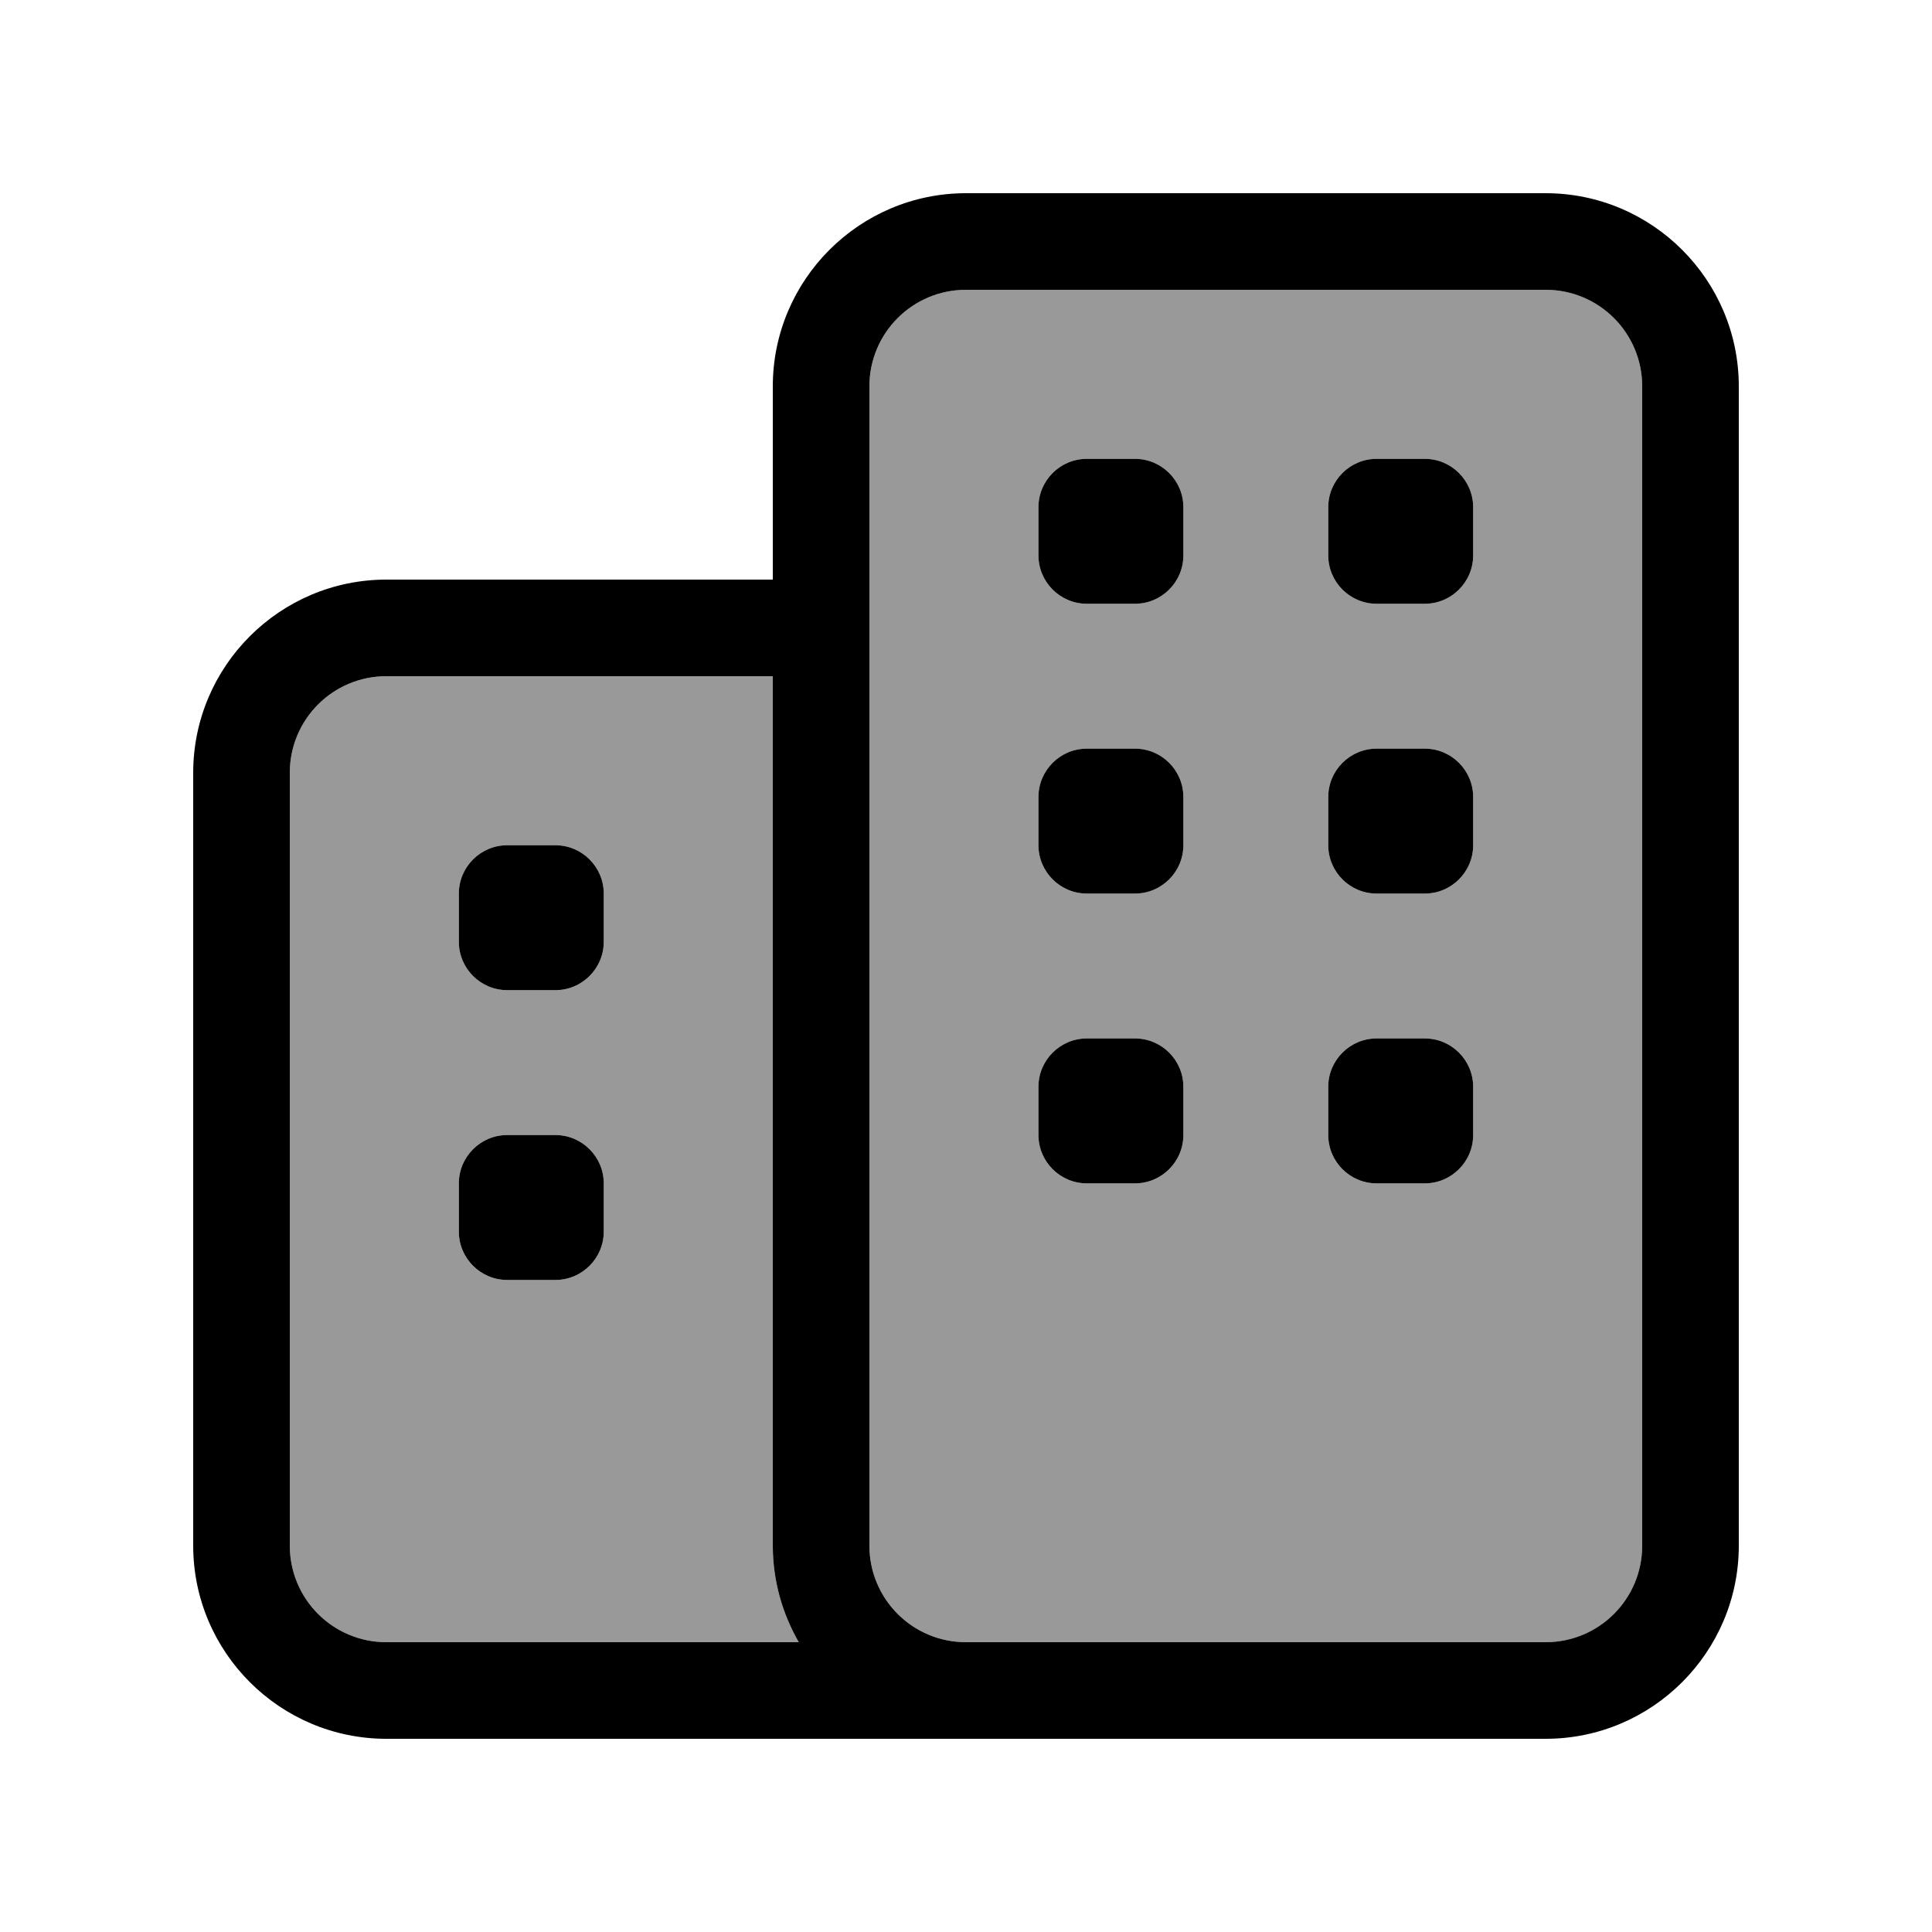
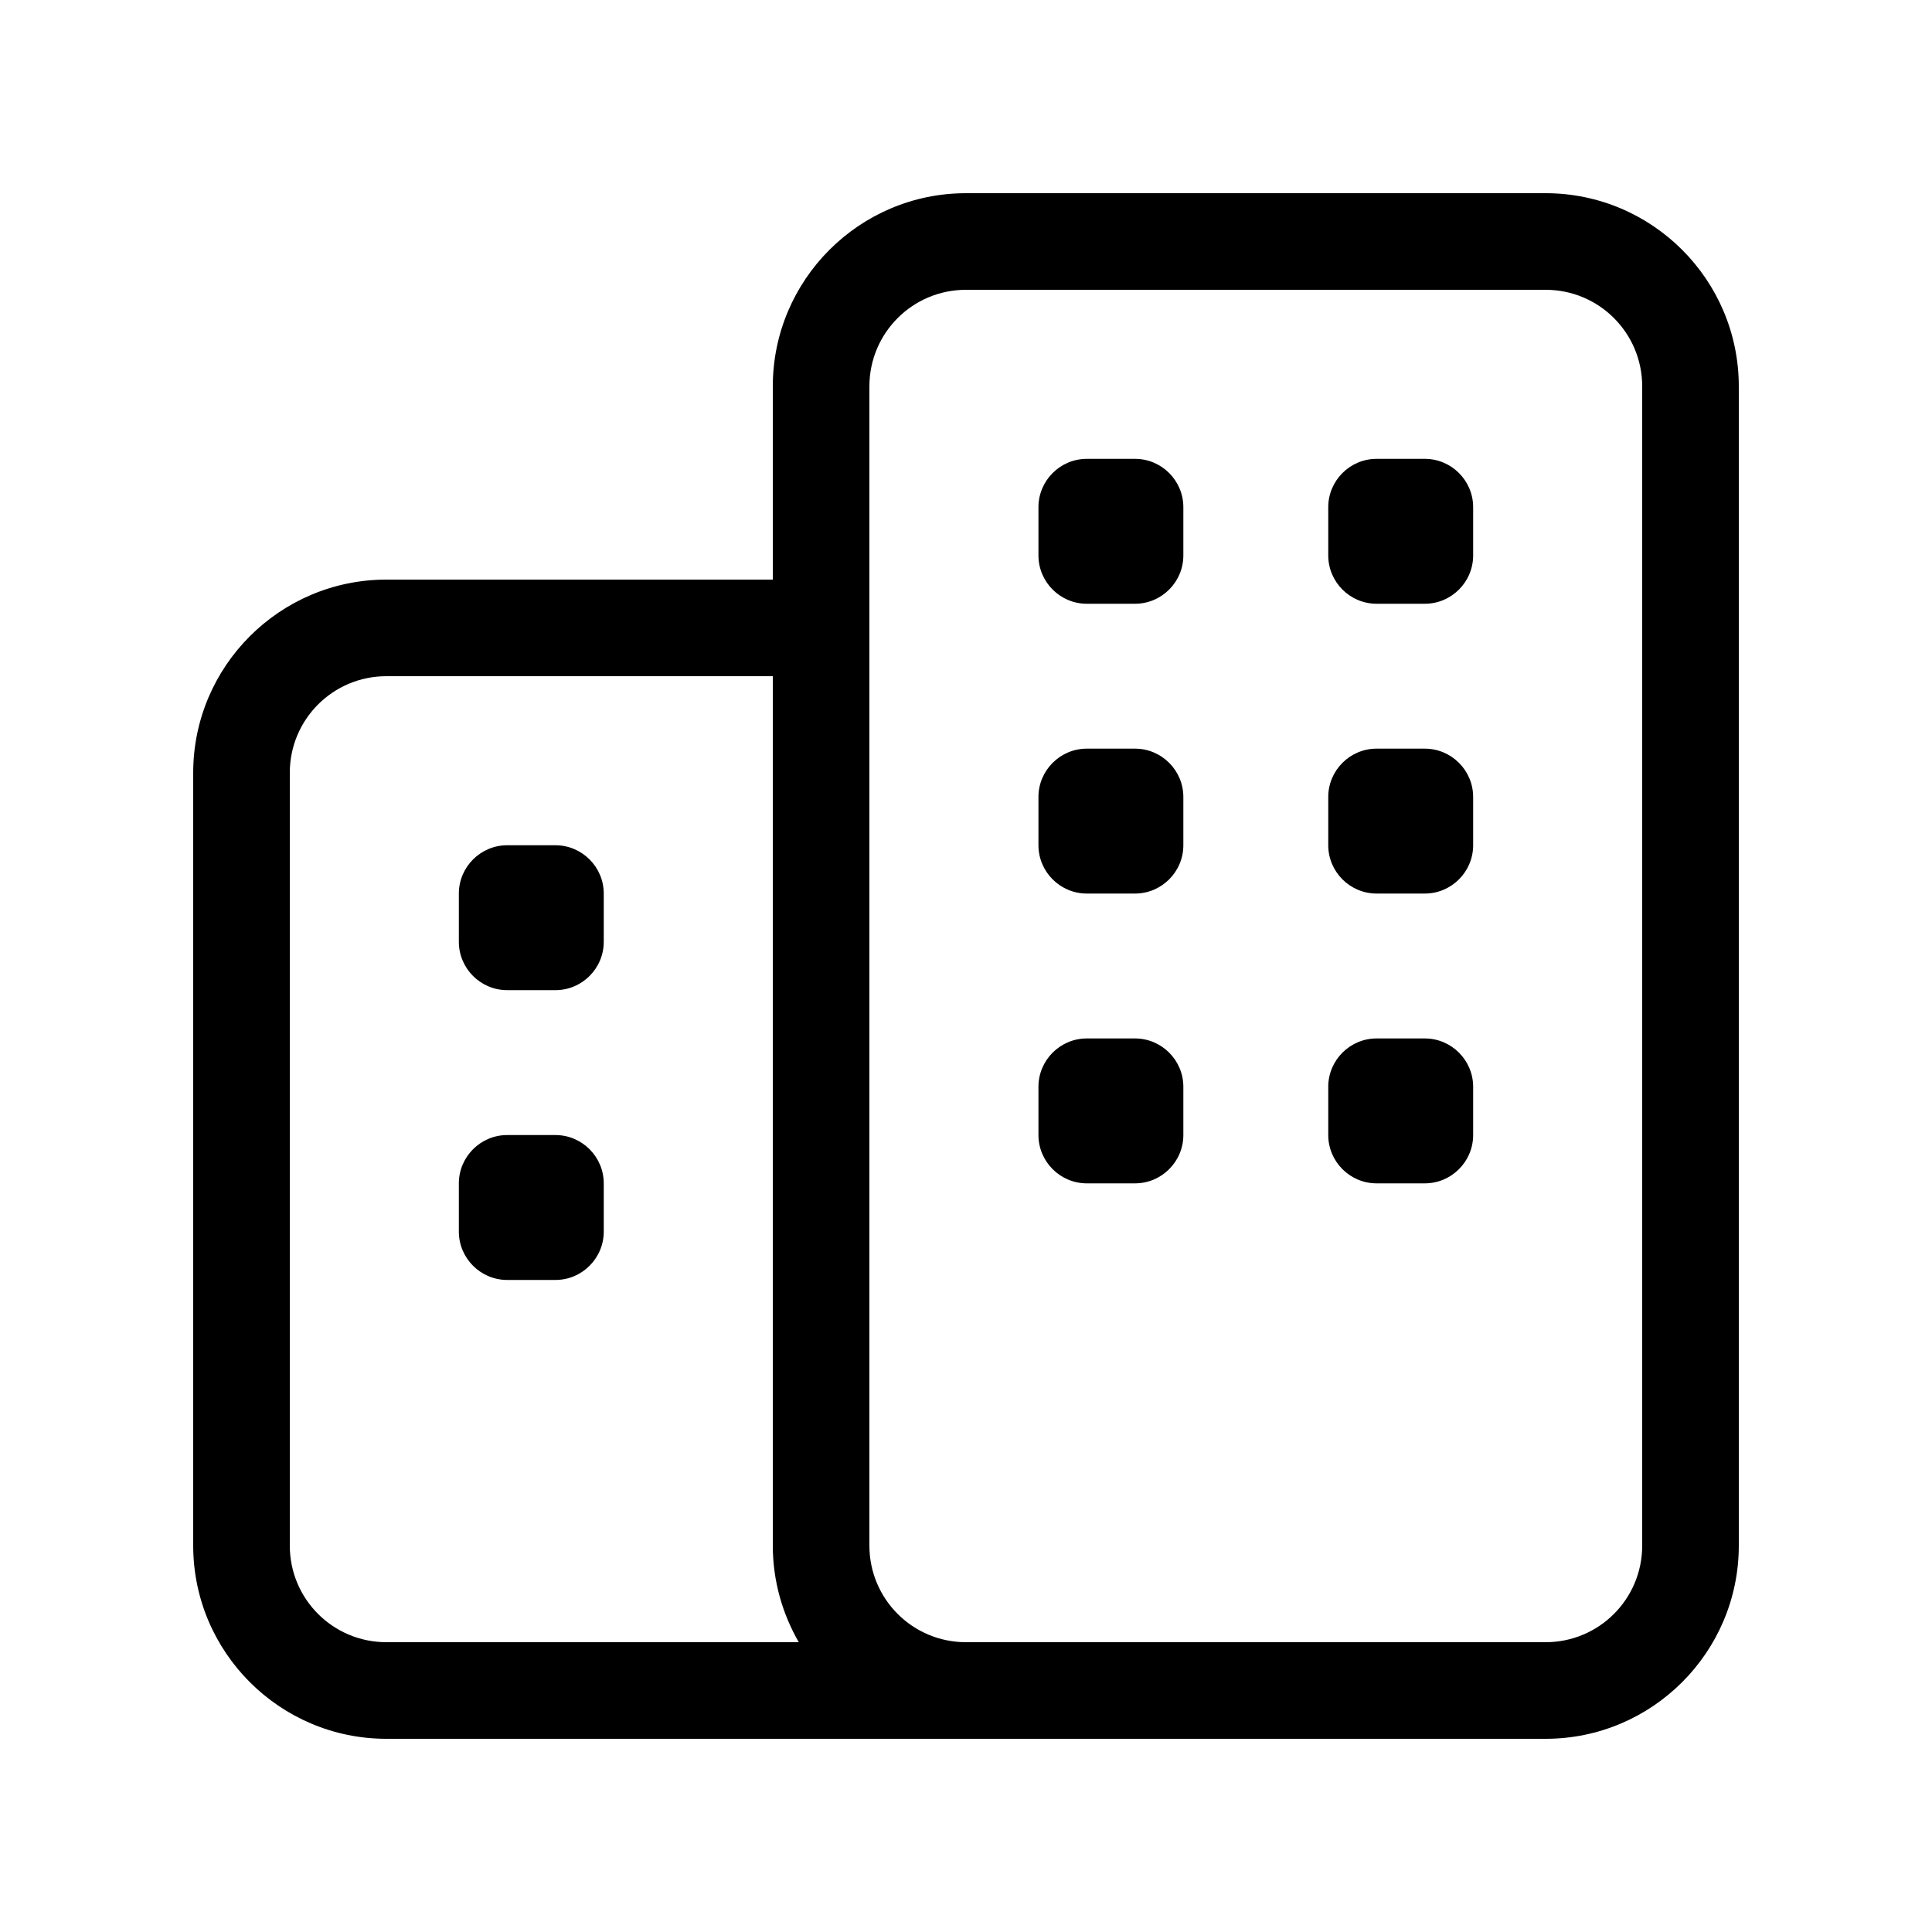
<svg xmlns="http://www.w3.org/2000/svg" viewBox="0 0 640 640">
-   <path opacity=".4" fill="currentColor" d="M96 256L96 512C96 529.7 110.3 544 128 544L264.6 544C259.2 534.6 256 523.7 256 512L256 224L128 224C110.3 224 96 238.3 96 256zM152 296C152 287.2 159.2 280 168 280L184 280C192.8 280 200 287.2 200 296L200 312C200 320.8 192.8 328 184 328L168 328C159.2 328 152 320.8 152 312L152 296zM152 392C152 383.2 159.2 376 168 376L184 376C192.8 376 200 383.2 200 392L200 408C200 416.8 192.8 424 184 424L168 424C159.2 424 152 416.8 152 408L152 392zM288 128L288 512C288 529.7 302.3 544 320 544L512 544C529.7 544 544 529.7 544 512L544 128C544 110.3 529.7 96 512 96L320 96C302.3 96 288 110.3 288 128zM344 168C344 159.2 351.2 152 360 152L376 152C384.8 152 392 159.2 392 168L392 184C392 192.8 384.8 200 376 200L360 200C351.2 200 344 192.8 344 184L344 168zM344 264C344 255.2 351.2 248 360 248L376 248C384.8 248 392 255.2 392 264L392 280C392 288.8 384.8 296 376 296L360 296C351.2 296 344 288.8 344 280L344 264zM344 360C344 351.2 351.2 344 360 344L376 344C384.8 344 392 351.2 392 360L392 376C392 384.8 384.8 392 376 392L360 392C351.2 392 344 384.8 344 376L344 360zM440 168C440 159.2 447.2 152 456 152L472 152C480.8 152 488 159.2 488 168L488 184C488 192.8 480.8 200 472 200L456 200C447.2 200 440 192.8 440 184L440 168zM440 264C440 255.2 447.2 248 456 248L472 248C480.8 248 488 255.2 488 264L488 280C488 288.8 480.8 296 472 296L456 296C447.2 296 440 288.8 440 280L440 264zM440 360C440 351.2 447.2 344 456 344L472 344C480.8 344 488 351.2 488 360L488 376C488 384.8 480.8 392 472 392L456 392C447.2 392 440 384.8 440 376L440 360z" />
  <path fill="currentColor" d="M256 128C256 92.7 284.7 64 320 64L512 64C547.3 64 576 92.7 576 128L576 512C576 547.3 547.3 576 512 576L128 576C92.7 576 64 547.3 64 512L64 256C64 220.7 92.7 192 128 192L256 192L256 128zM256 224L128 224C110.3 224 96 238.3 96 256L96 512C96 529.7 110.3 544 128 544L264.6 544C259.2 534.6 256 523.7 256 512L256 224zM320 544L512 544C529.7 544 544 529.7 544 512L544 128C544 110.3 529.7 96 512 96L320 96C302.3 96 288 110.3 288 128L288 512C288 529.7 302.3 544 320 544zM440 168C440 159.2 447.2 152 456 152L472 152C480.8 152 488 159.2 488 168L488 184C488 192.8 480.8 200 472 200L456 200C447.2 200 440 192.8 440 184L440 168zM360 152L376 152C384.8 152 392 159.2 392 168L392 184C392 192.8 384.8 200 376 200L360 200C351.2 200 344 192.8 344 184L344 168C344 159.2 351.2 152 360 152zM440 264C440 255.2 447.2 248 456 248L472 248C480.8 248 488 255.2 488 264L488 280C488 288.8 480.8 296 472 296L456 296C447.2 296 440 288.8 440 280L440 264zM360 248L376 248C384.8 248 392 255.2 392 264L392 280C392 288.8 384.8 296 376 296L360 296C351.2 296 344 288.8 344 280L344 264C344 255.2 351.2 248 360 248zM152 296C152 287.2 159.2 280 168 280L184 280C192.8 280 200 287.2 200 296L200 312C200 320.8 192.8 328 184 328L168 328C159.2 328 152 320.8 152 312L152 296zM360 344L376 344C384.8 344 392 351.2 392 360L392 376C392 384.8 384.8 392 376 392L360 392C351.2 392 344 384.8 344 376L344 360C344 351.2 351.2 344 360 344zM152 392C152 383.2 159.2 376 168 376L184 376C192.8 376 200 383.2 200 392L200 408C200 416.8 192.8 424 184 424L168 424C159.2 424 152 416.8 152 408L152 392zM456 344L472 344C480.8 344 488 351.2 488 360L488 376C488 384.8 480.8 392 472 392L456 392C447.2 392 440 384.8 440 376L440 360C440 351.2 447.2 344 456 344z" />
</svg>